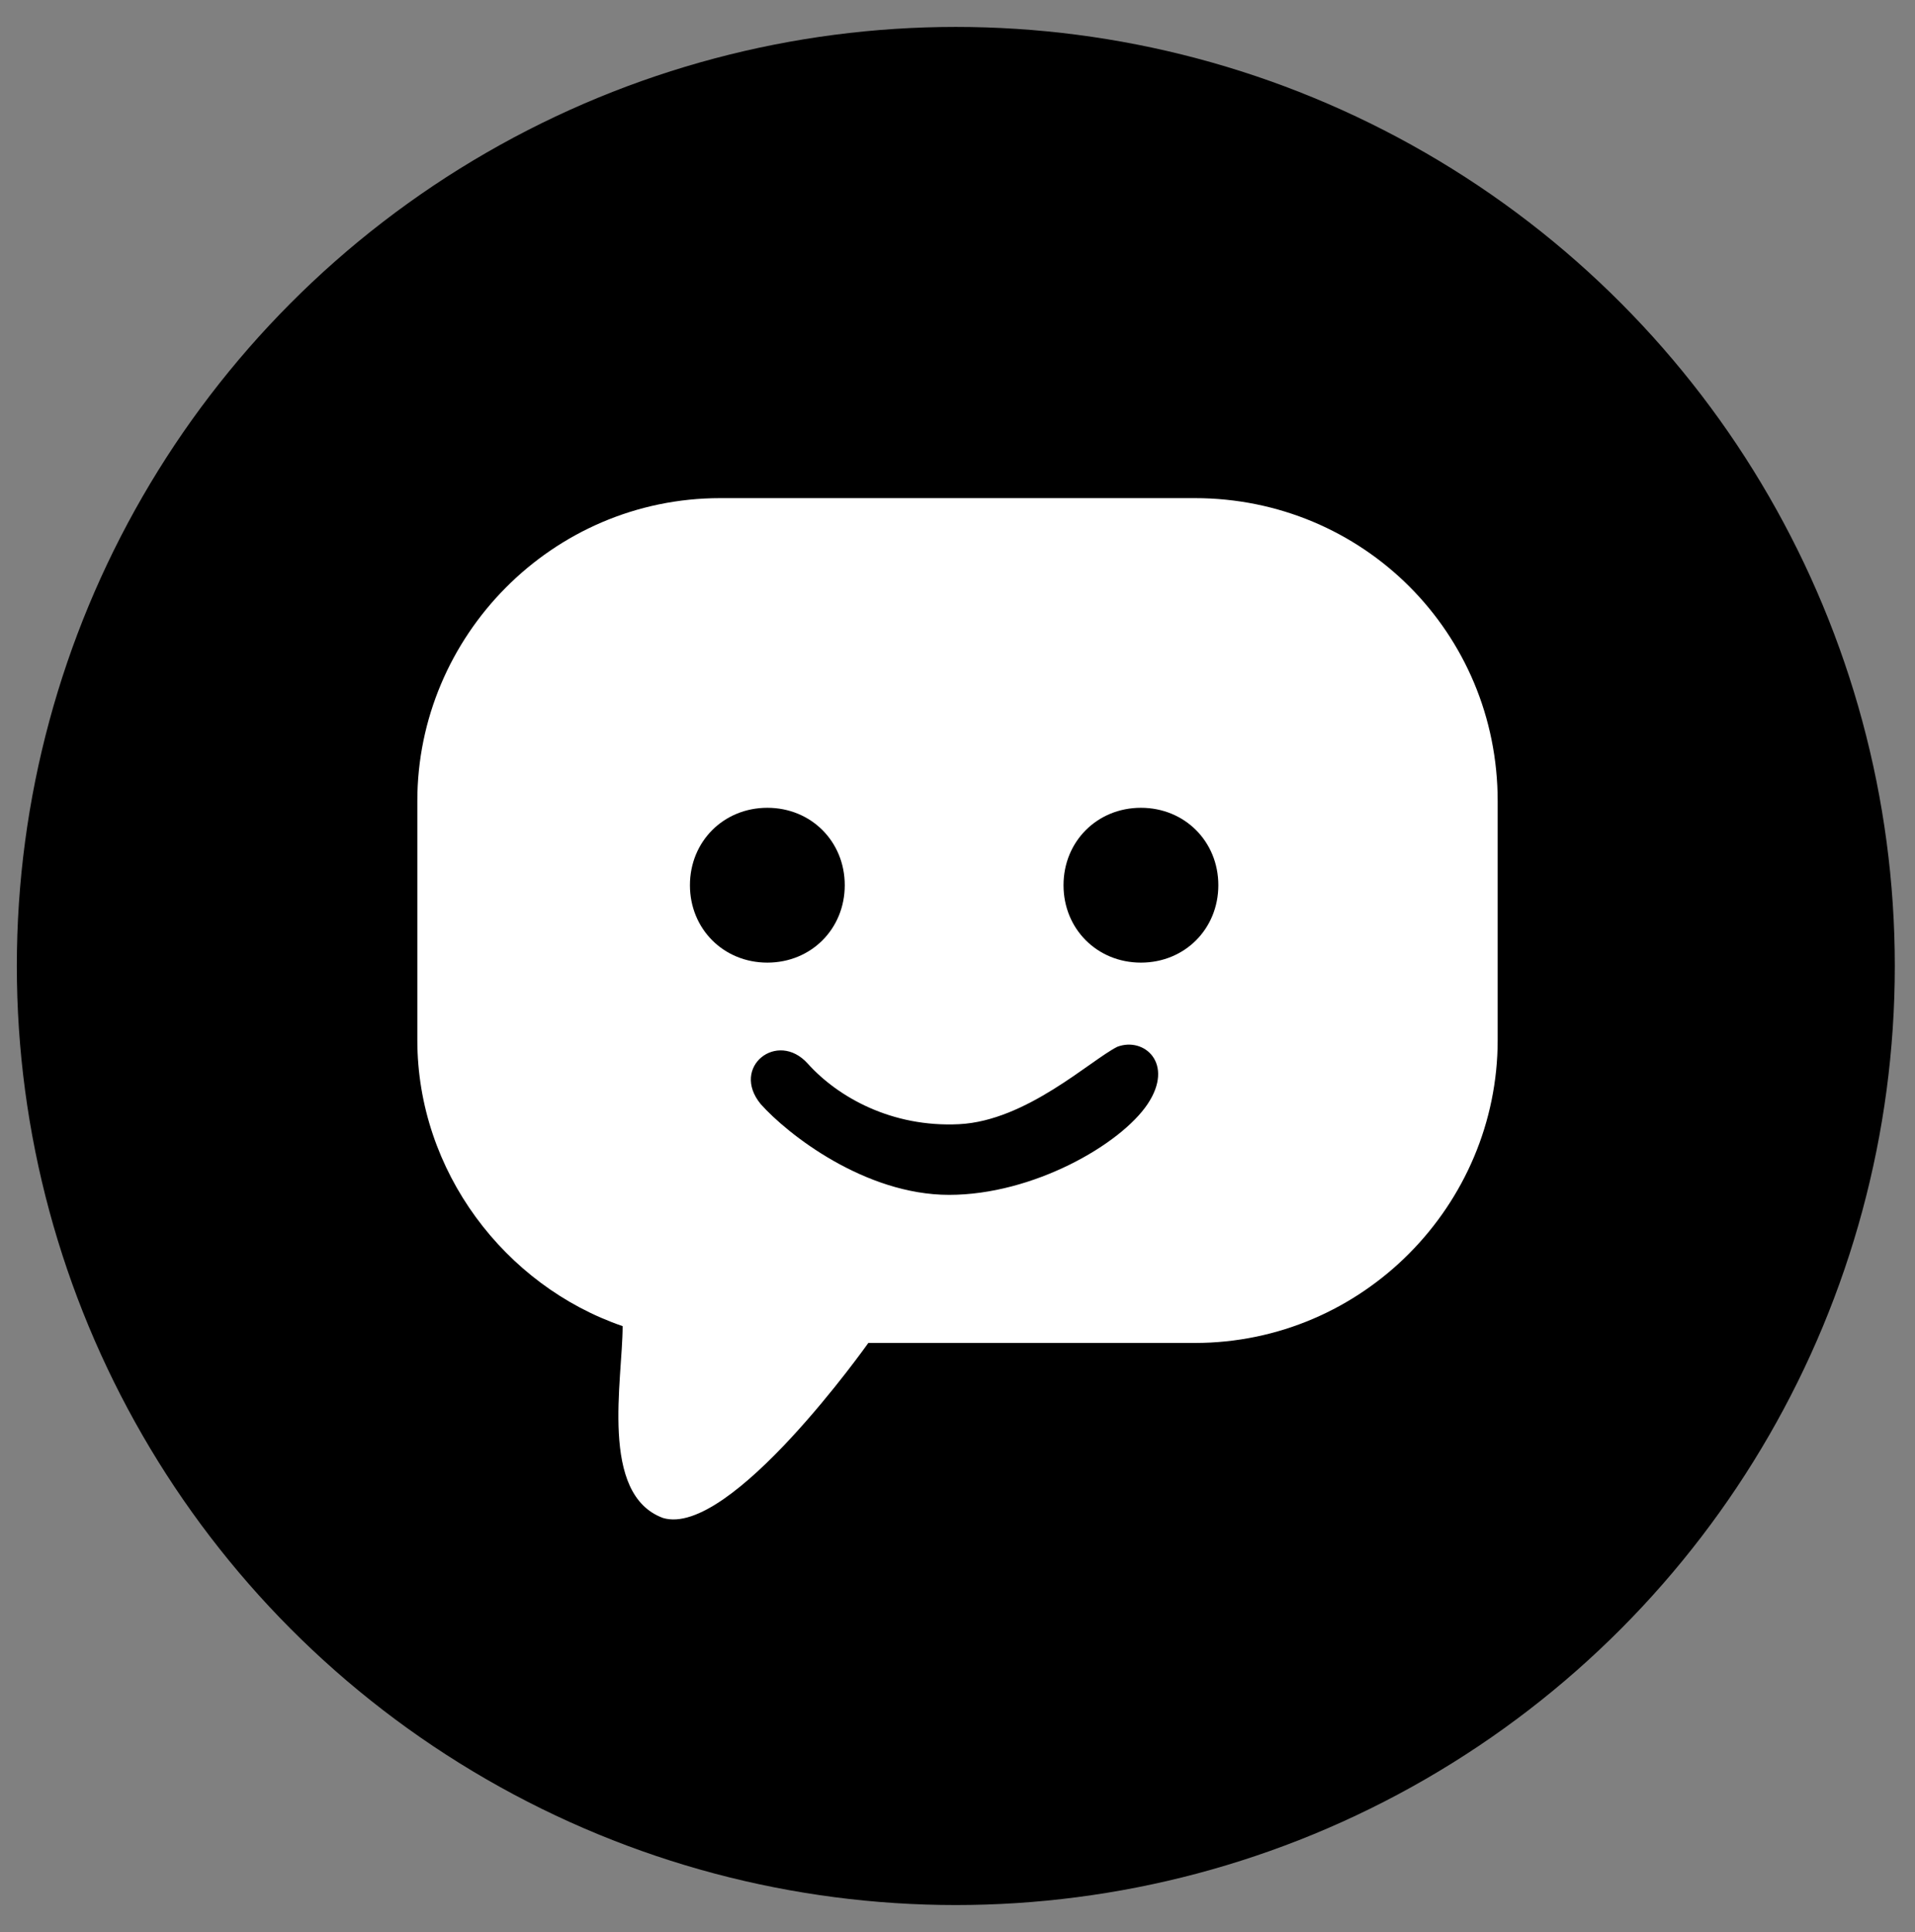
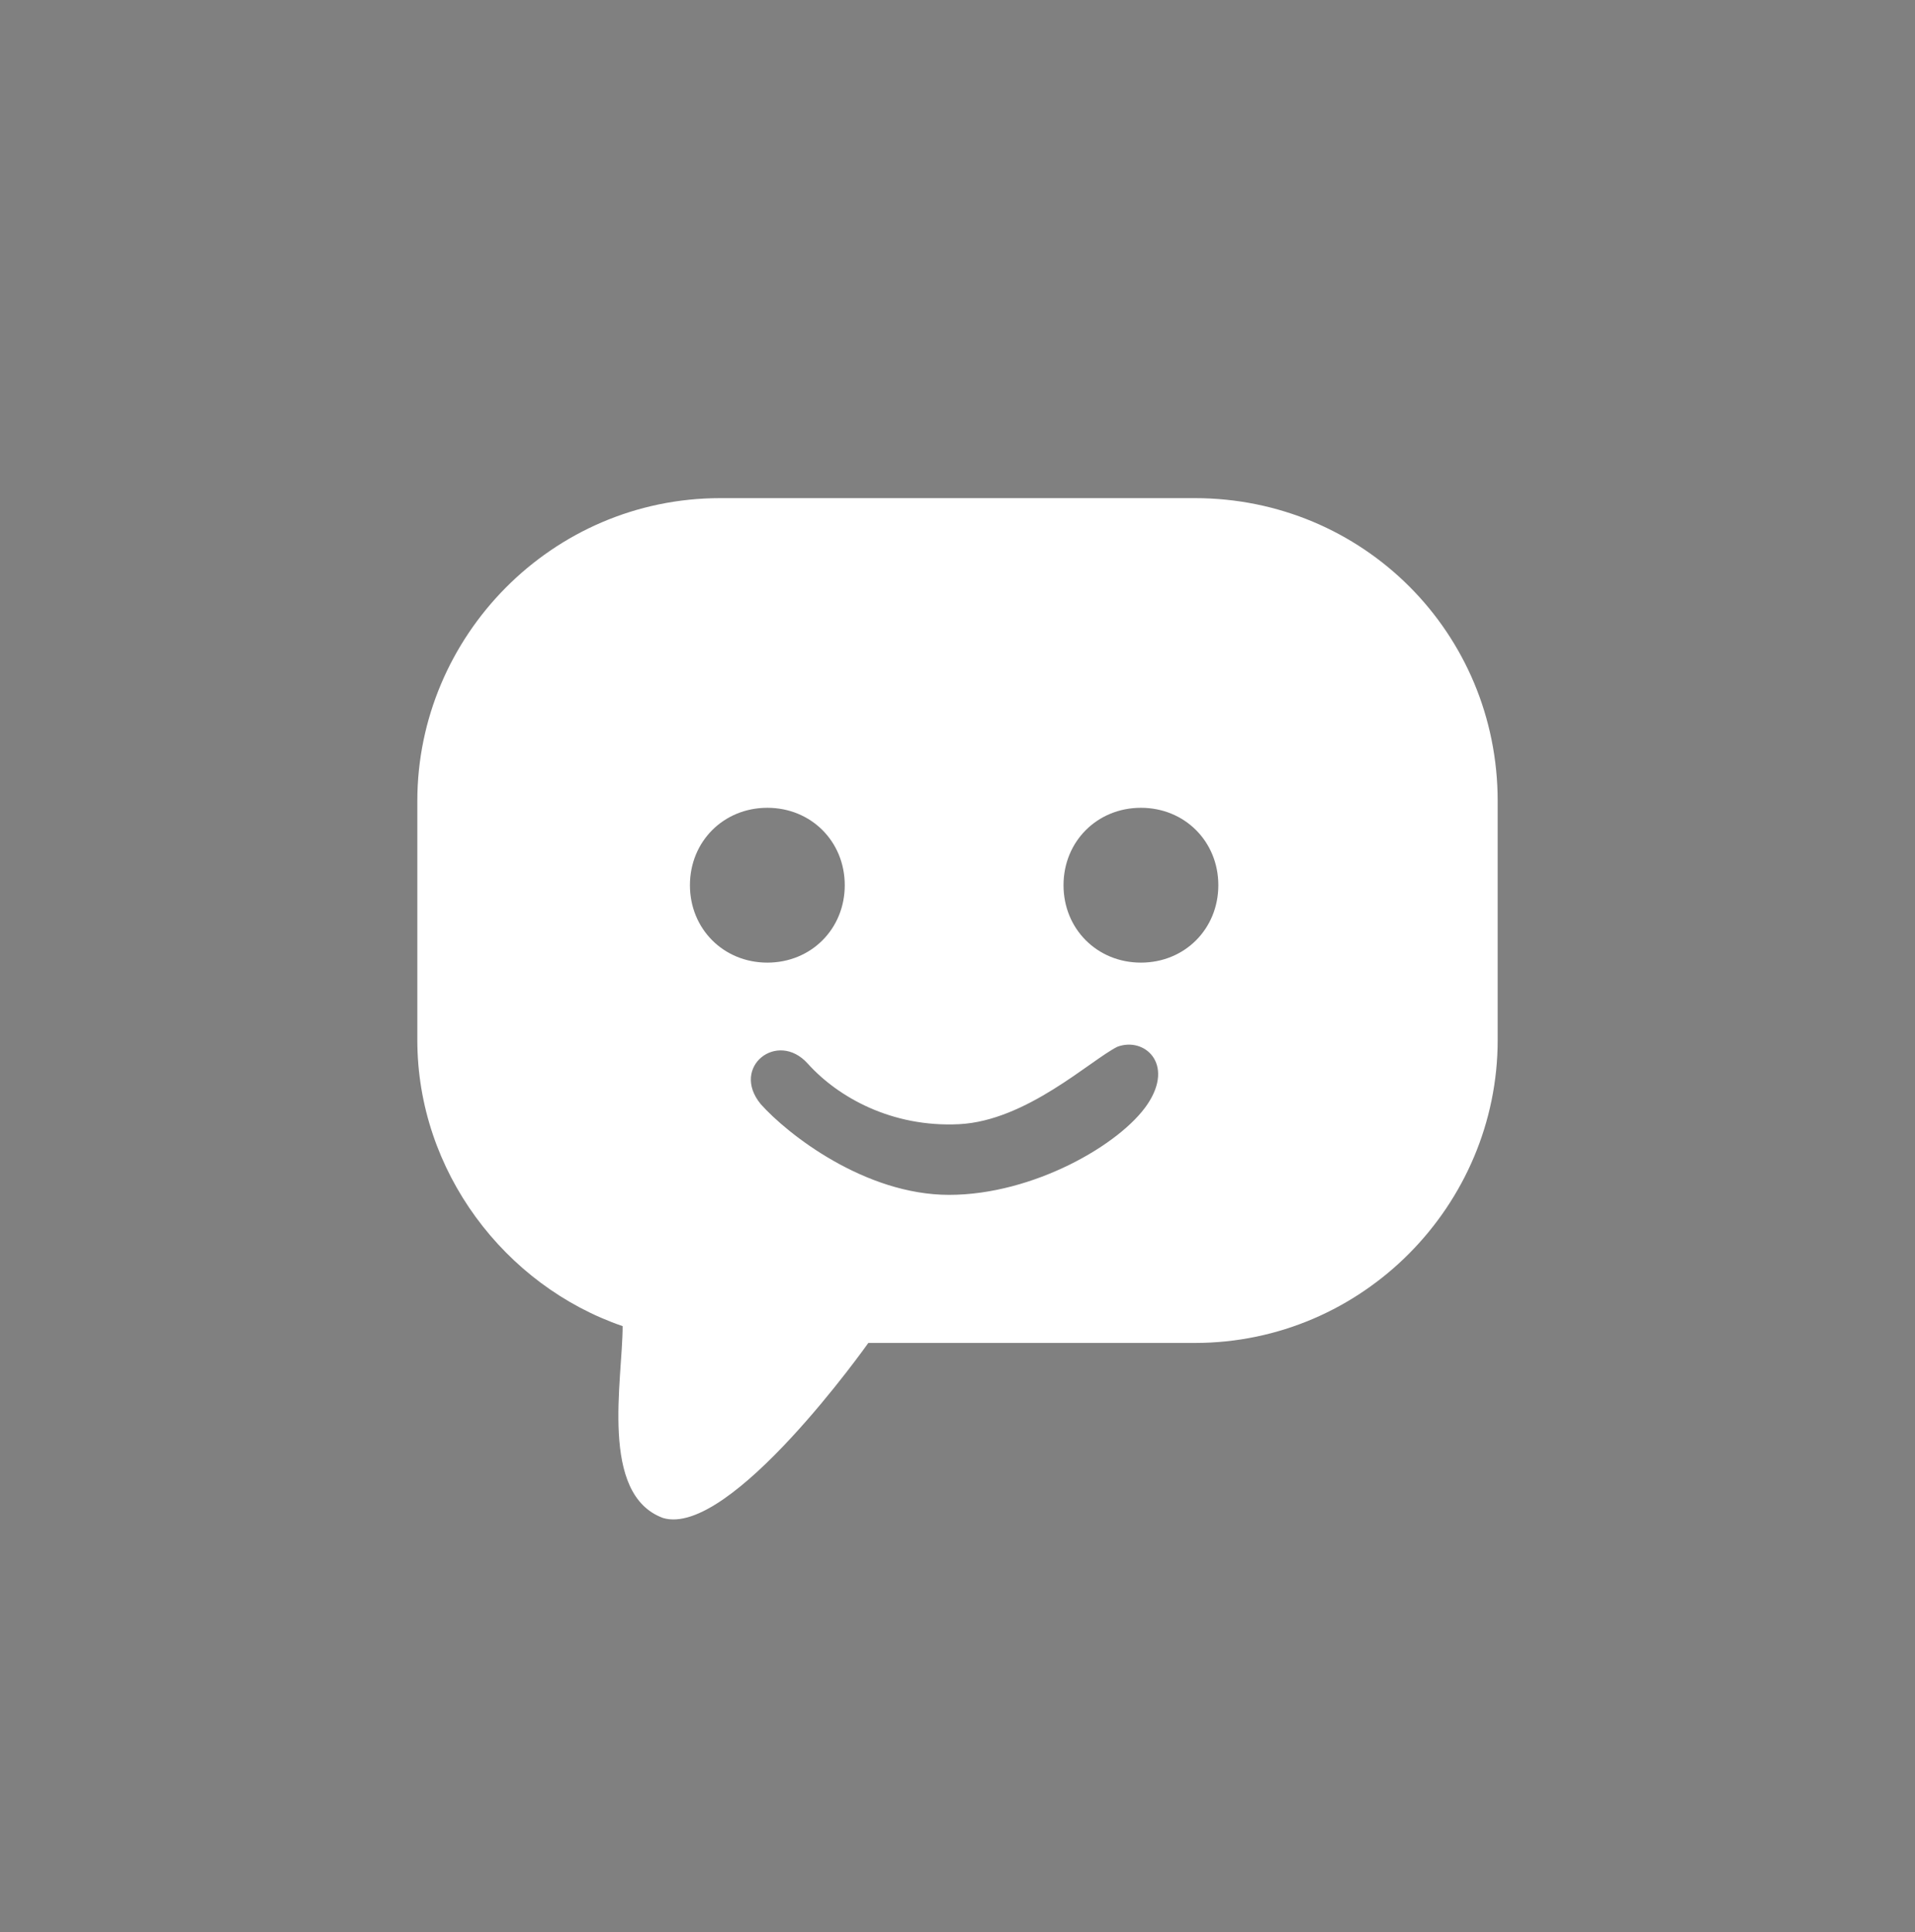
<svg xmlns="http://www.w3.org/2000/svg" version="1.1" id="icone1_xA0_Image_00000170988004304790876400000011345855310450658711_" x="0px" y="0px" viewBox="0 0 56.9 57.4" style="enable-background:new 0 0 56.9 57.4;" xml:space="preserve">
  <rect x="0" y="0" width="56.9" height="57.4" fill="#808080" stroke="none" />
  <style type="text/css">
	.st0{fill:#FFFFFF;}
</style>
-   <circle cx="28.4" cy="28.7" r="27.9" />
  <path class="st0" d="M35.5,14.8H21.4c-5,0-9,4.1-9,9v7.1c0,3.9,2.6,7.3,6.1,8.5c0,1.6-0.7,5,1.2,5.7c2,0.6,6.1-5.2,6.1-5.2h9.7  c5,0,9-4.1,9-9v-7.1C44.5,18.8,40.5,14.8,35.5,14.8z M20.5,26.3c0-1.3,1-2.3,2.3-2.3s2.3,1,2.3,2.3s-1,2.3-2.3,2.3  S20.5,27.6,20.5,26.3z M34.1,32.8c-0.8,1.2-3.4,2.7-5.9,2.7s-4.8-1.8-5.6-2.7c-0.9-1.1,0.5-2.2,1.4-1.2s2.5,1.9,4.5,1.8  s3.9-1.9,4.7-2.3C34,30.8,34.9,31.6,34.1,32.8z M33.9,28.6c-1.3,0-2.3-1-2.3-2.3s1-2.3,2.3-2.3c1.3,0,2.3,1,2.3,2.3  S35.2,28.6,33.9,28.6z" />
</svg>